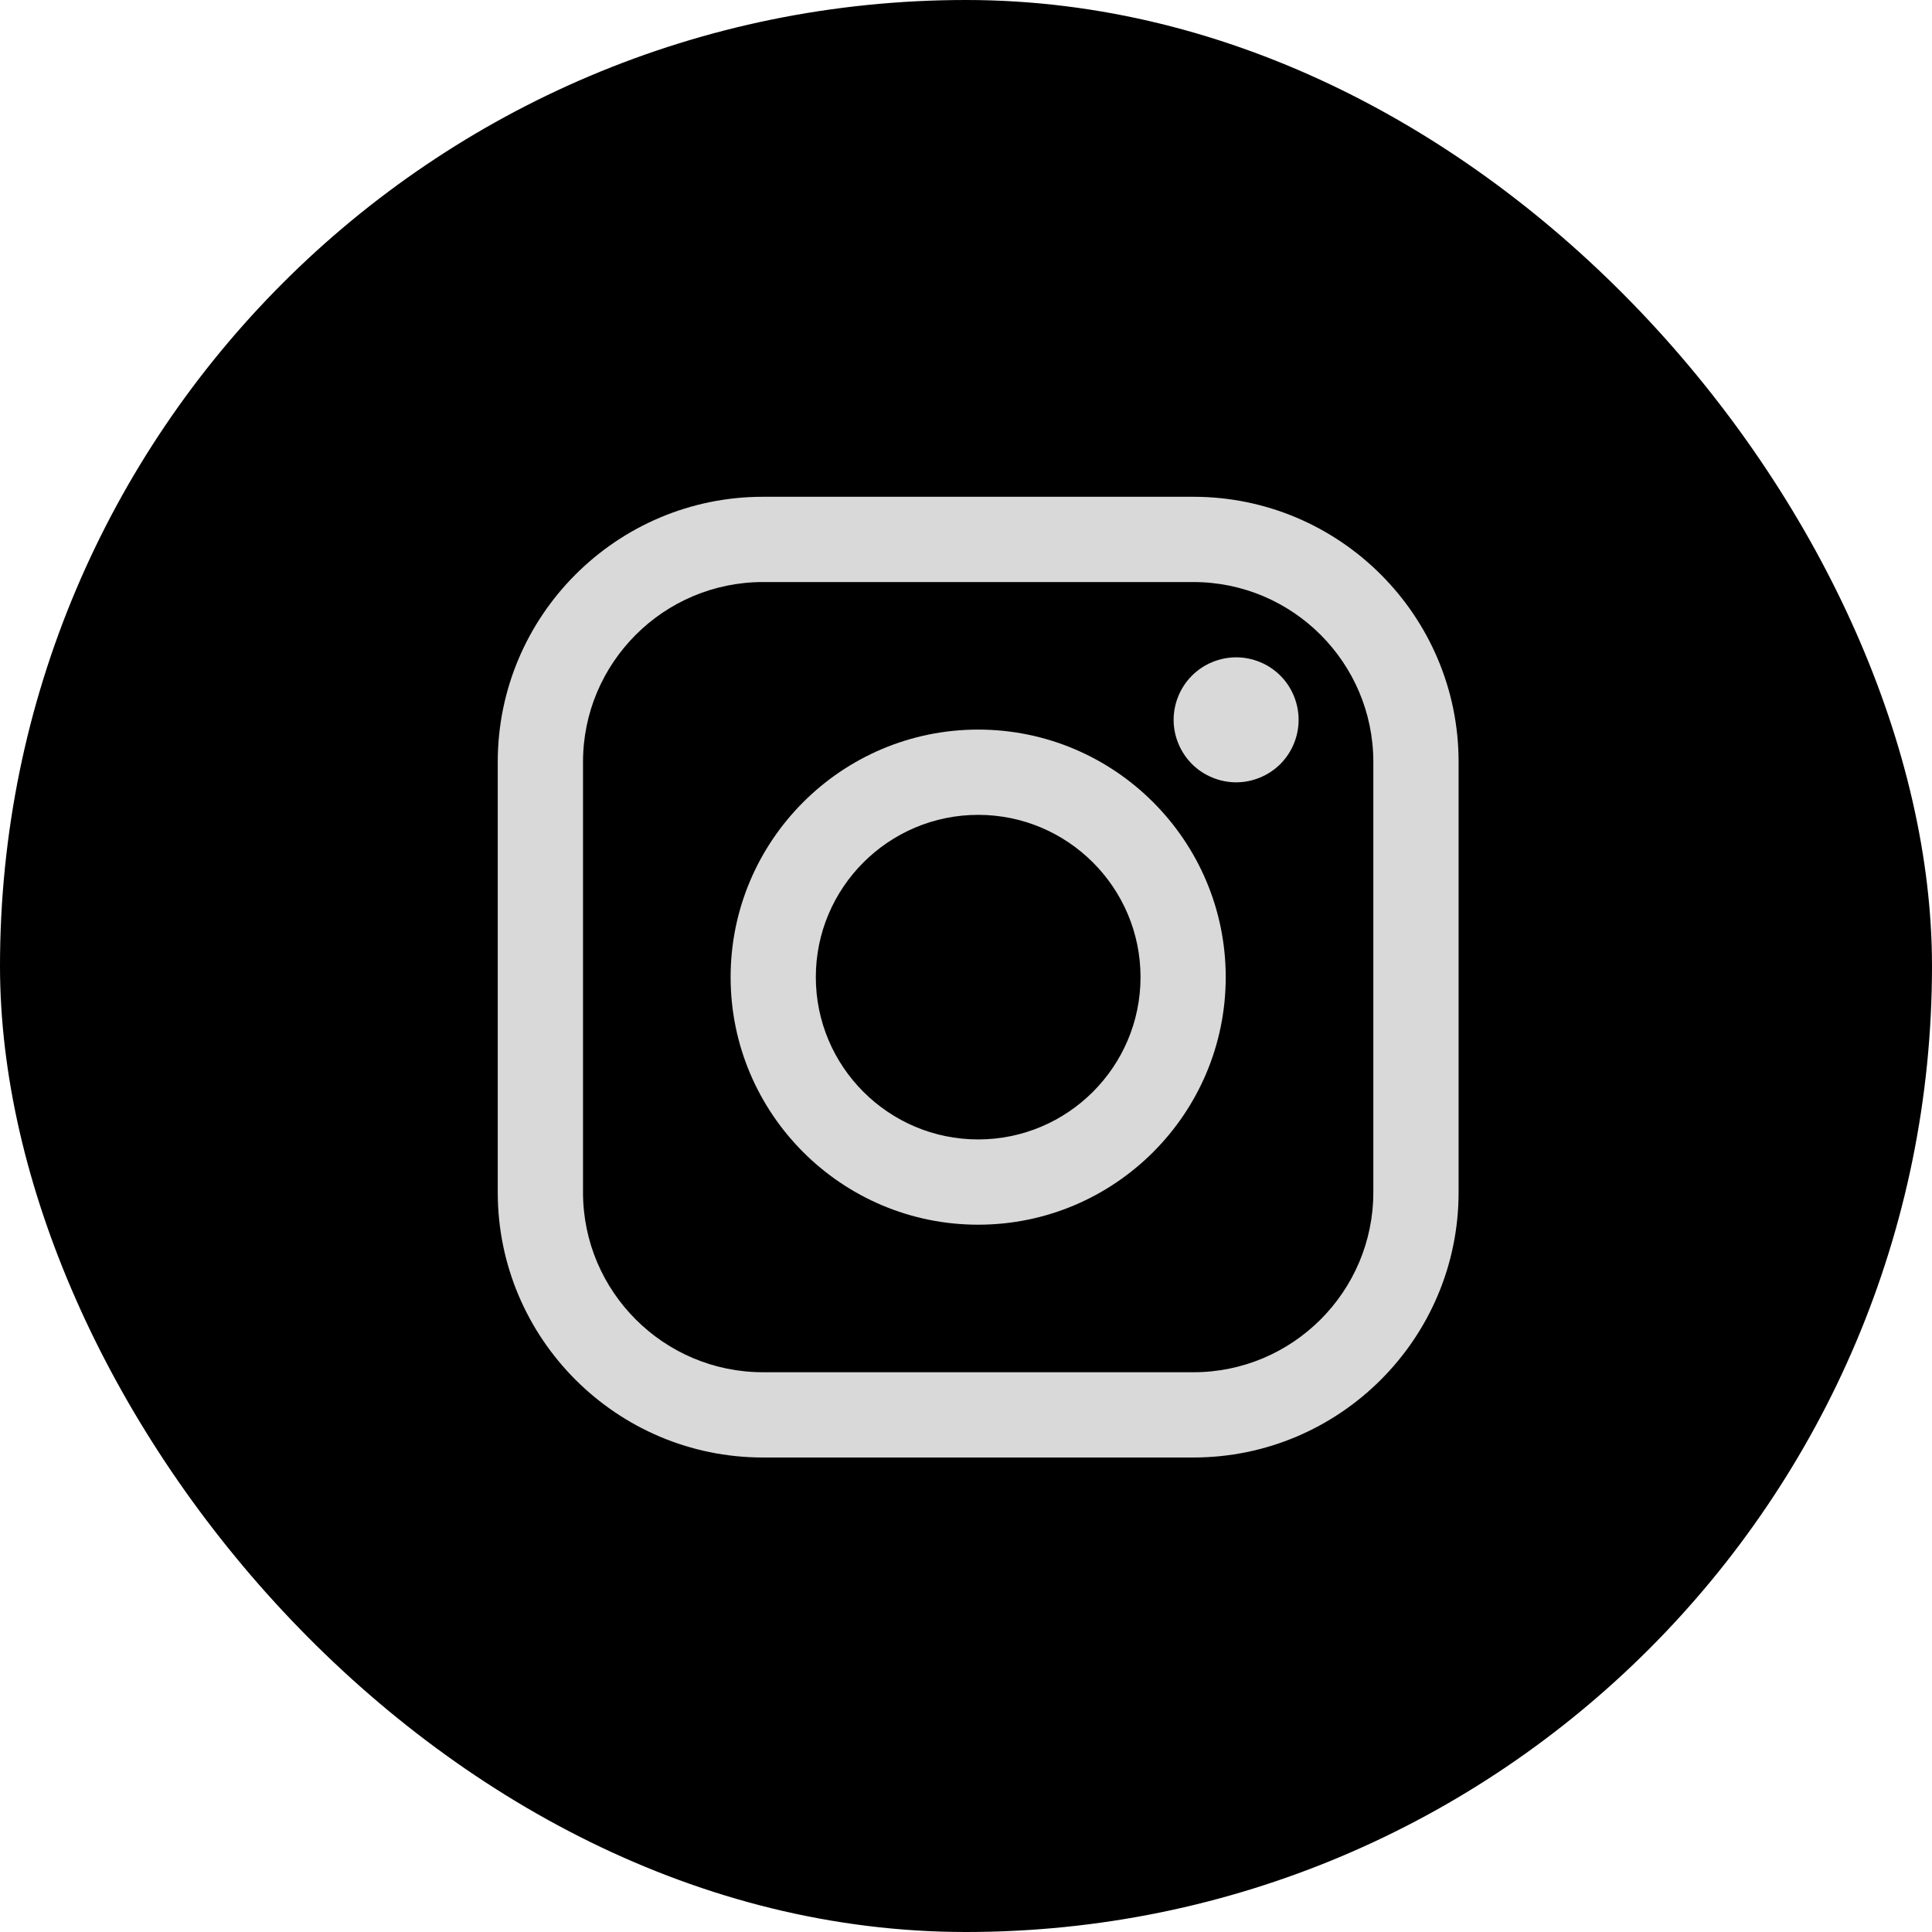
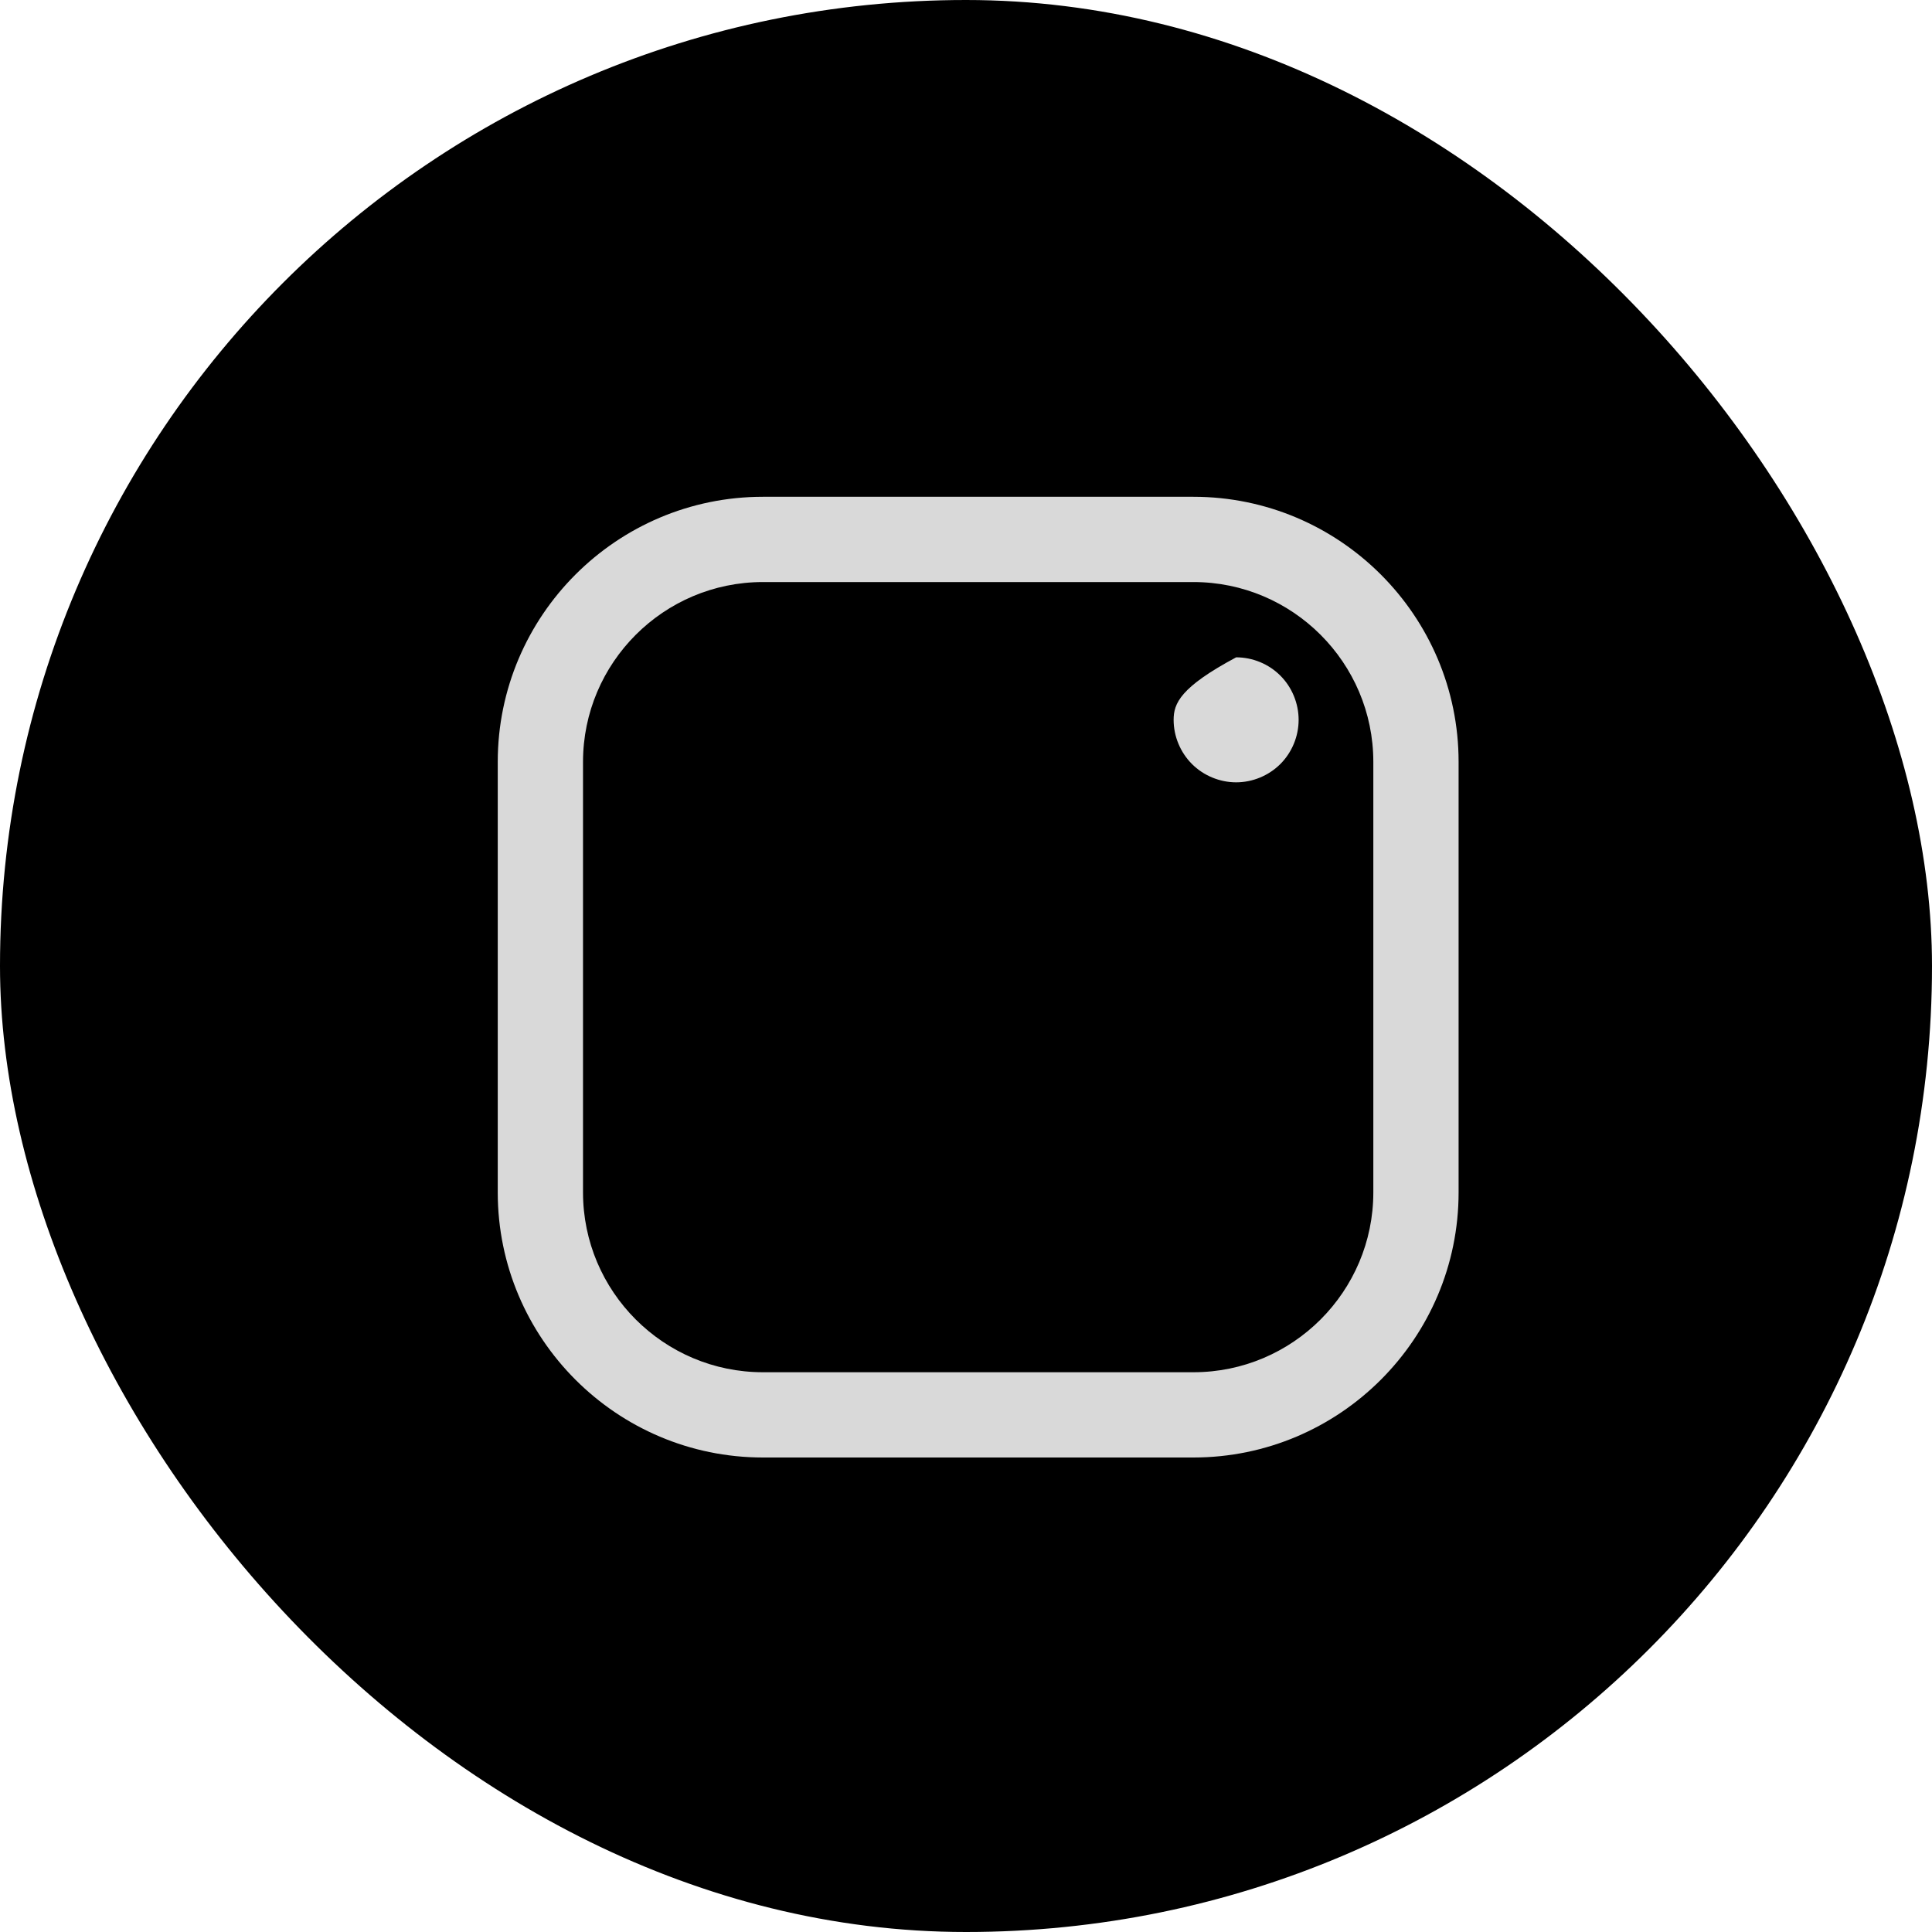
<svg xmlns="http://www.w3.org/2000/svg" width="30" height="30" viewBox="0 0 30 30" fill="none">
  <rect width="30" height="30" rx="15" fill="black" />
  <path fill-rule="evenodd" clip-rule="evenodd" d="M11.847 7.714H18.531C20.802 7.714 22.649 9.561 22.649 11.831V18.515C22.649 20.785 20.802 22.632 18.531 22.632H11.847C9.576 22.632 7.729 20.785 7.729 18.515V11.831C7.729 9.561 9.576 7.714 11.847 7.714ZM18.532 21.308C20.072 21.308 21.325 20.055 21.325 18.515H21.325V11.831C21.325 10.291 20.072 9.038 18.531 9.038H11.847C10.306 9.038 9.053 10.291 9.053 11.831V18.515C9.053 20.055 10.306 21.308 11.847 21.308H18.532Z" fill="#D9D9D9" />
-   <path fill-rule="evenodd" clip-rule="evenodd" d="M11.345 15.173C11.345 13.054 13.069 11.329 15.189 11.329C17.309 11.329 19.033 13.054 19.033 15.173C19.033 17.293 17.309 19.017 15.189 19.017C13.069 19.017 11.345 17.293 11.345 15.173ZM12.668 15.173C12.668 16.563 13.799 17.693 15.189 17.693C16.579 17.693 17.71 16.563 17.71 15.173C17.71 13.783 16.579 12.653 15.189 12.653C13.799 12.653 12.668 13.783 12.668 15.173Z" fill="#D9D9D9" />
-   <path d="M19.195 10.207C18.94 10.207 18.689 10.31 18.509 10.491C18.328 10.671 18.224 10.922 18.224 11.178C18.224 11.433 18.328 11.683 18.509 11.864C18.689 12.044 18.94 12.148 19.195 12.148C19.451 12.148 19.7 12.044 19.881 11.864C20.062 11.683 20.165 11.433 20.165 11.178C20.165 10.922 20.062 10.671 19.881 10.491C19.701 10.31 19.451 10.207 19.195 10.207Z" fill="#D9D9D9" />
+   <path d="M19.195 10.207C18.328 10.671 18.224 10.922 18.224 11.178C18.224 11.433 18.328 11.683 18.509 11.864C18.689 12.044 18.94 12.148 19.195 12.148C19.451 12.148 19.7 12.044 19.881 11.864C20.062 11.683 20.165 11.433 20.165 11.178C20.165 10.922 20.062 10.671 19.881 10.491C19.701 10.31 19.451 10.207 19.195 10.207Z" fill="#D9D9D9" />
</svg>